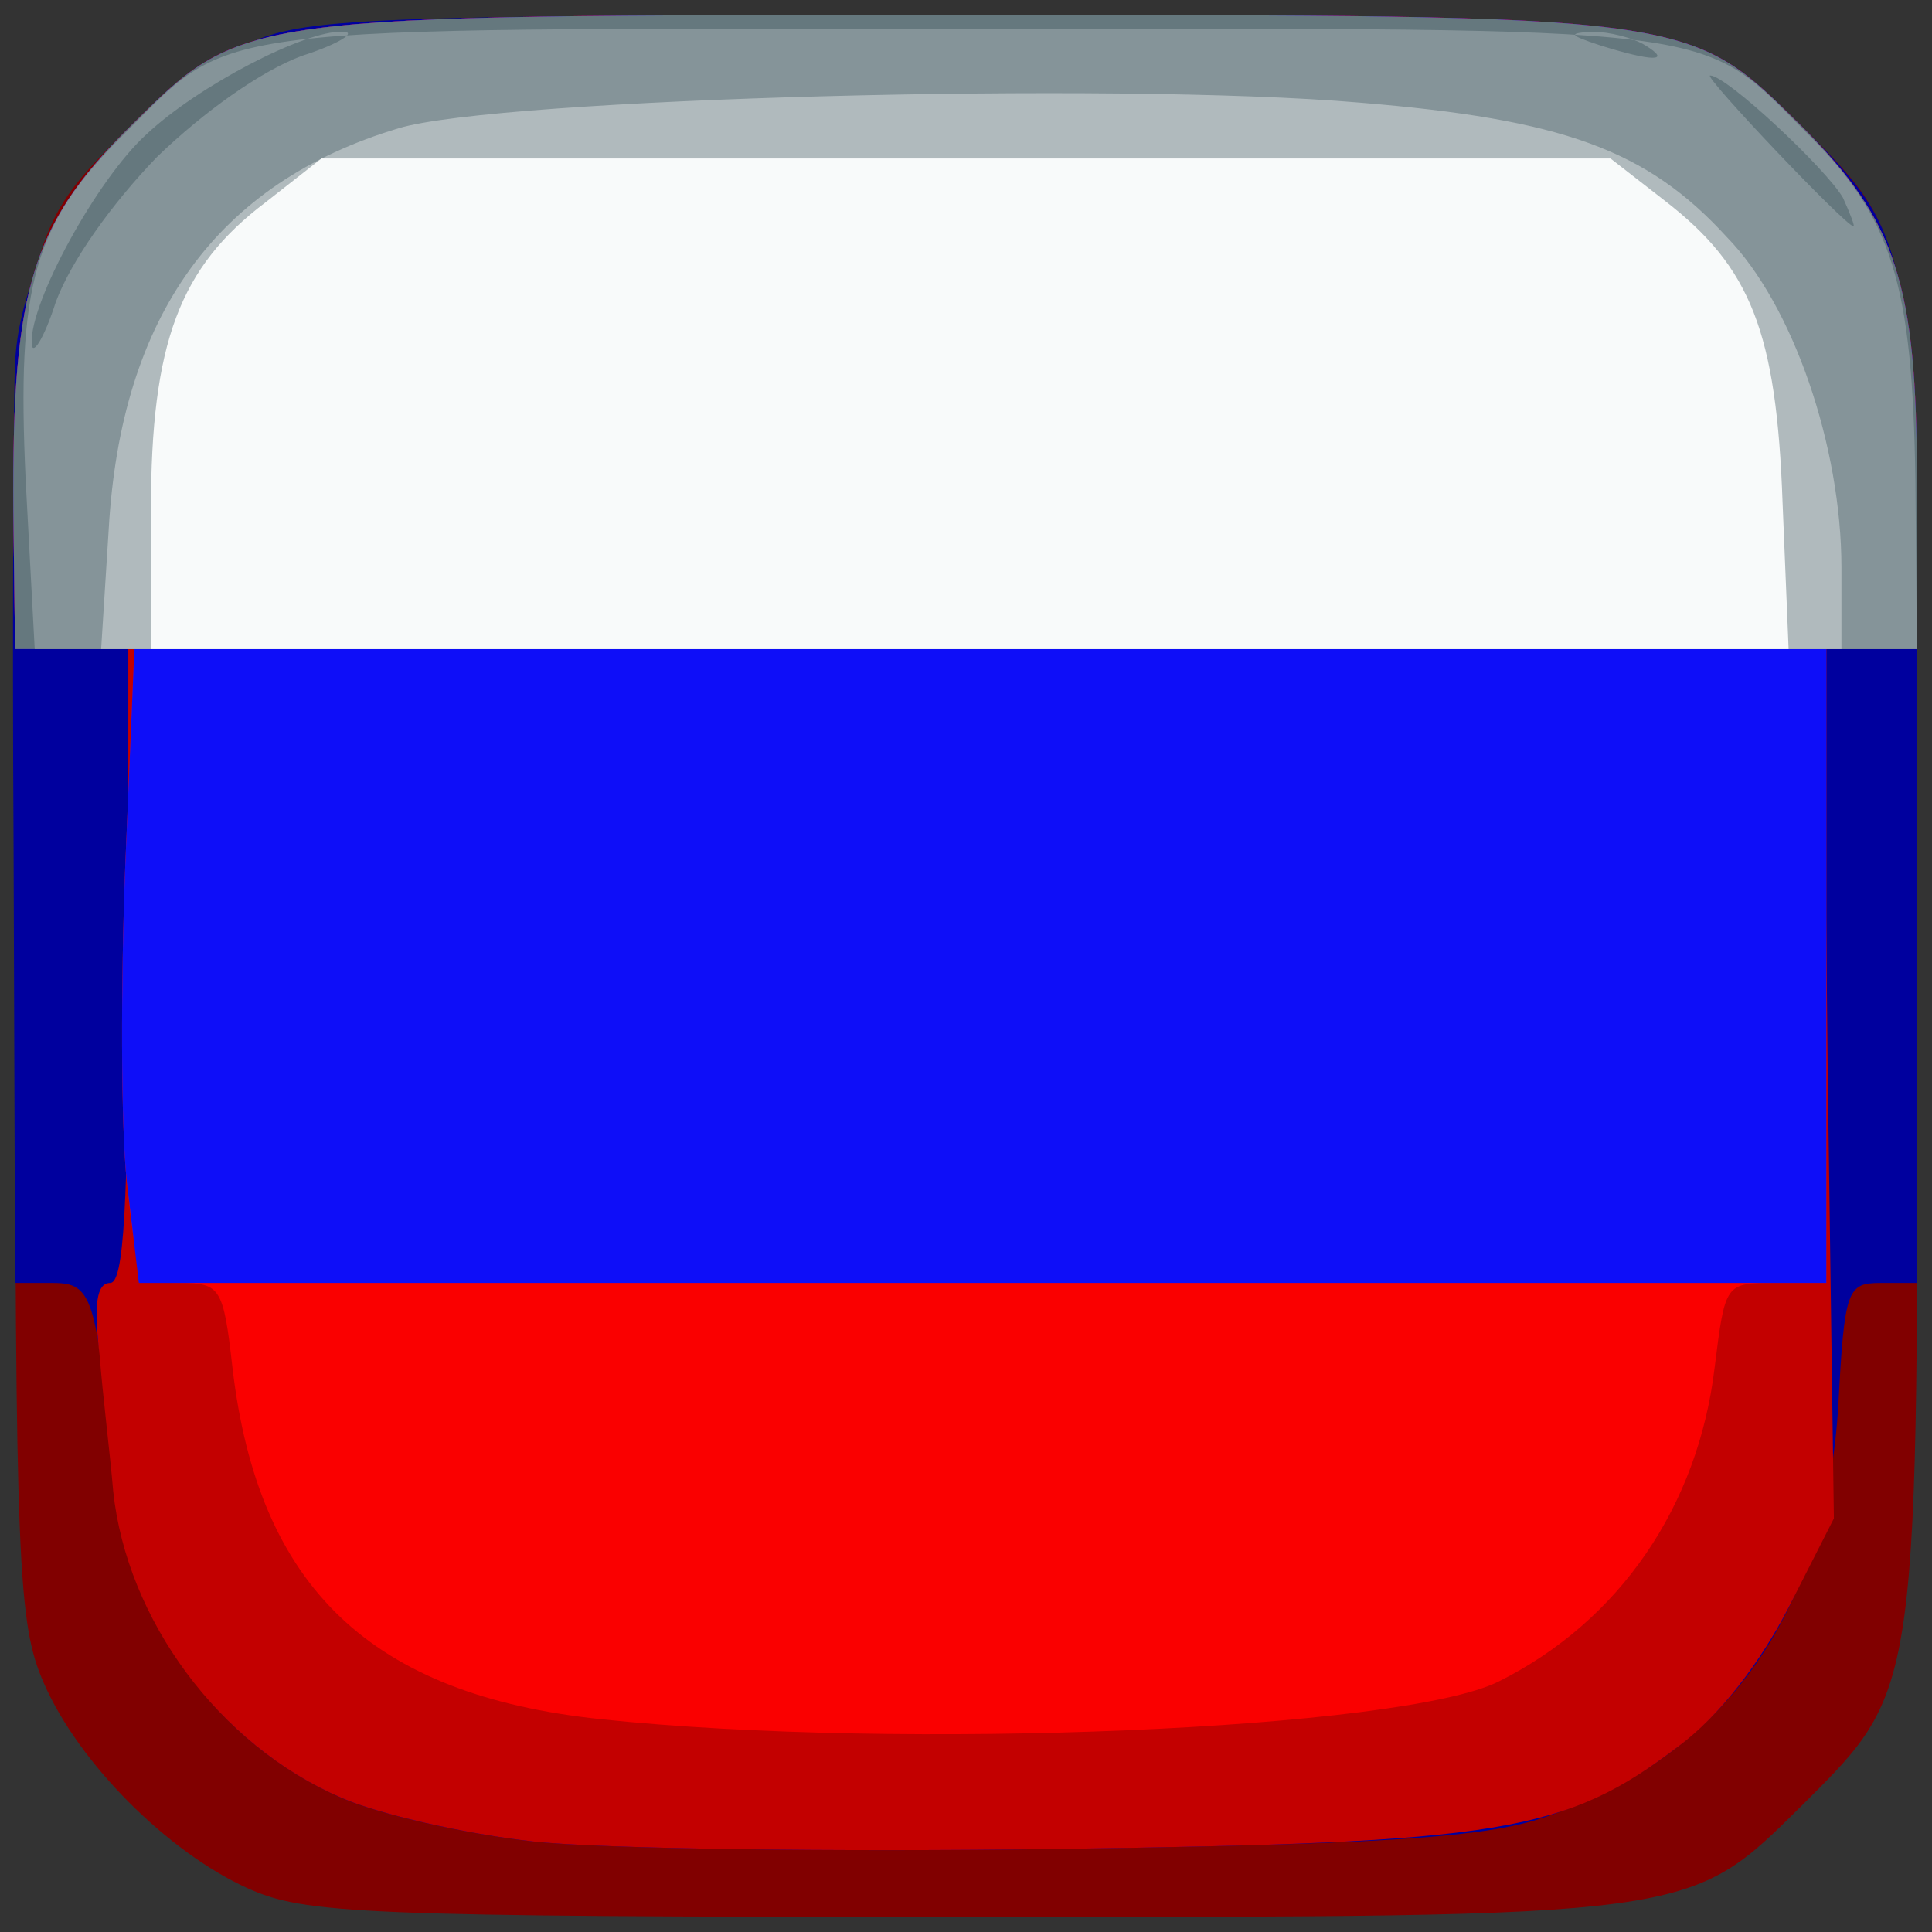
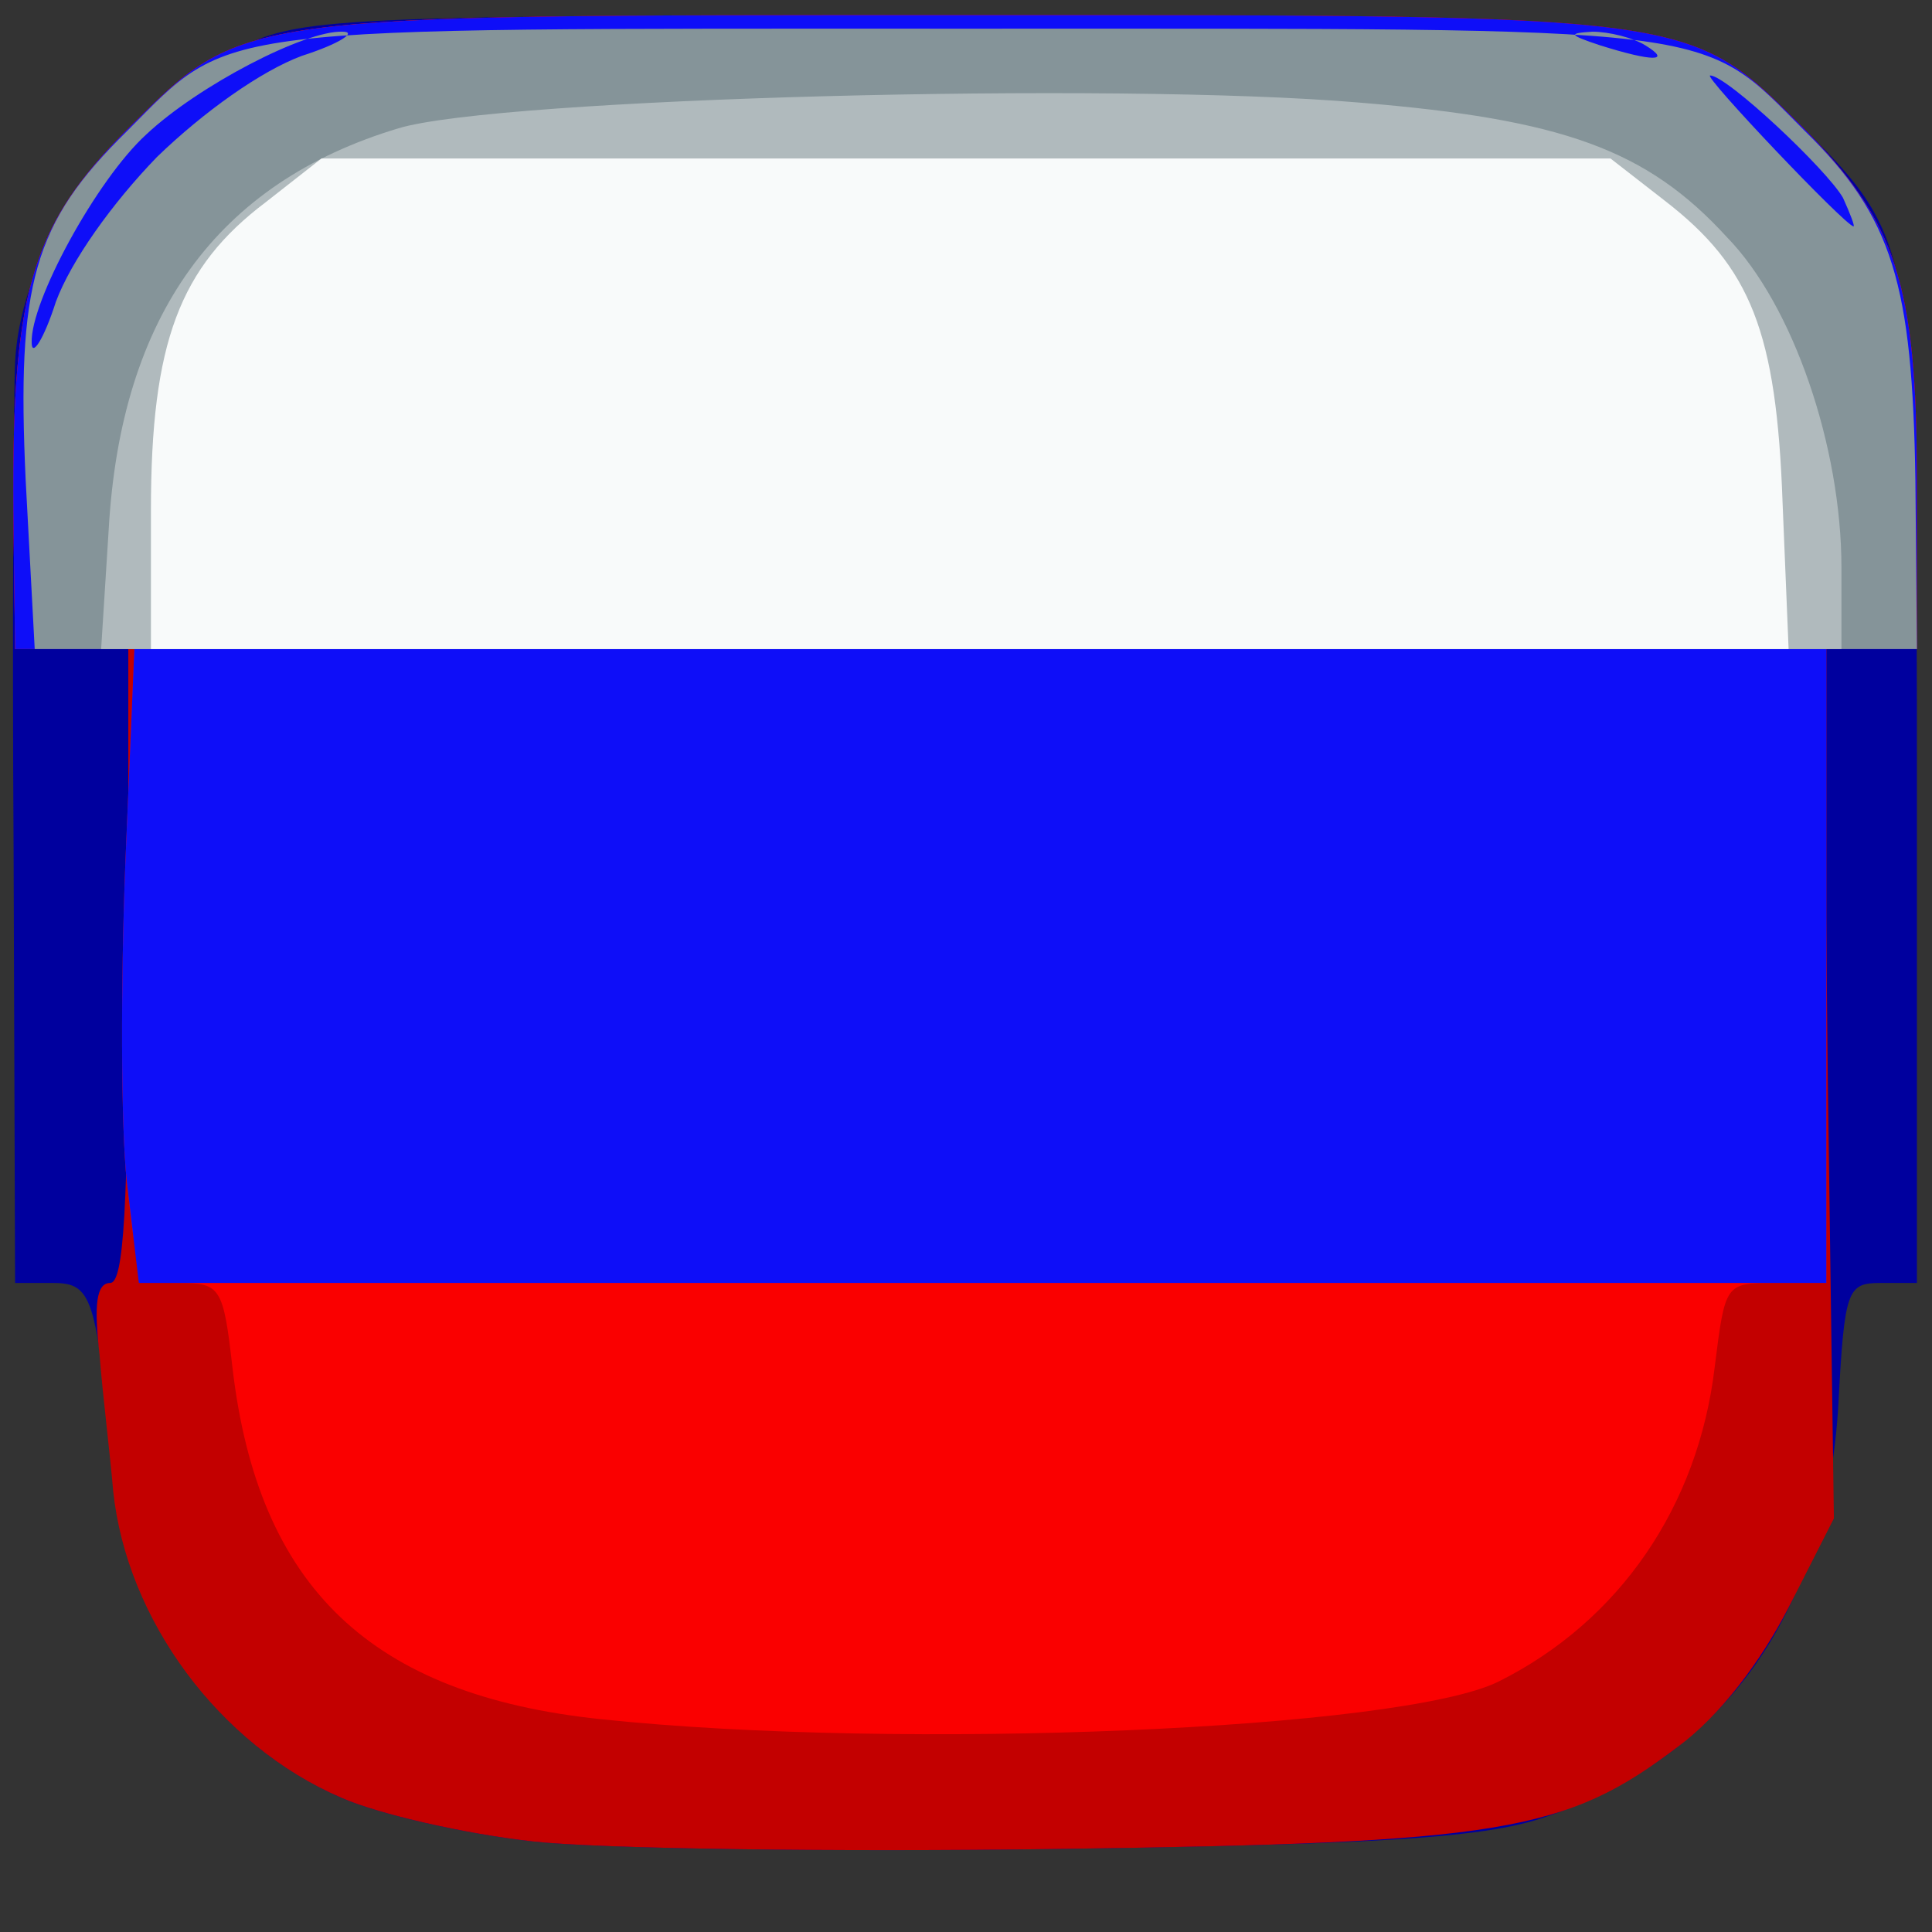
<svg xmlns="http://www.w3.org/2000/svg" version="1.0" width="128px" height="128px" viewBox="0 0 1280 1280" preserveAspectRatio="xMidYMid meet">
  <rect x="0" y="0" width="1280" height="1280" fill="#333333" stroke="none" />
  <g id="layer101" fill="#810000" stroke="none">
-     <path d="M164 1251 c-53 -24 -112 -83 -135 -136 -17 -39 -19 -76 -19 -474 -1 -485 -2 -479 75 -556 77 -76 67 -75 555 -75 488 0 478 -1 555 75 76 76 75 69 75 554 1 485 2 479 -75 556 -77 76 -67 75 -555 75 -403 0 -438 -2 -476 -19z" />
-   </g>
+     </g>
  <g id="layer102" fill="#00009e" stroke="none">
    <path d="M353 1220 c-45 -5 -102 -18 -127 -29 -86 -38 -144 -122 -152 -220 -10 -112 -13 -121 -39 -121 l-25 0 -1 -287 c-1 -159 0 -304 1 -323 4 -80 72 -174 154 -211 38 -17 73 -19 476 -19 488 0 478 -1 555 75 74 74 75 80 75 443 l0 322 -24 0 c-22 0 -24 4 -28 80 -8 141 -79 238 -201 276 -41 12 -110 16 -317 19 -146 2 -302 0 -347 -5z" />
  </g>
  <g id="layer103" fill="#c30000" stroke="none">
-     <path d="M353 1220 c-45 -5 -102 -18 -127 -29 -81 -35 -142 -118 -151 -203 -2 -24 -7 -64 -9 -90 -4 -34 -2 -48 7 -48 9 0 12 -50 12 -210 l0 -210 -37 0 -38 0 -1 -77 c-2 -158 10 -202 76 -268 77 -76 67 -75 555 -75 488 0 478 -1 555 75 61 62 75 103 75 233 l0 112 -31 0 -31 0 3 288 4 288 -30 59 c-19 37 -46 72 -73 92 -75 57 -117 64 -412 68 -146 2 -302 0 -347 -5z" />
+     <path d="M353 1220 c-45 -5 -102 -18 -127 -29 -81 -35 -142 -118 -151 -203 -2 -24 -7 -64 -9 -90 -4 -34 -2 -48 7 -48 9 0 12 -50 12 -210 l0 -210 -37 0 -38 0 -1 -77 c-2 -158 10 -202 76 -268 77 -76 67 -75 555 -75 488 0 478 -1 555 75 61 62 75 103 75 233 l0 112 -31 0 -31 0 3 288 4 288 -30 59 c-19 37 -46 72 -73 92 -75 57 -117 64 -412 68 -146 2 -302 0 -347 -5" />
  </g>
  <g id="layer104" fill="#fa0000" stroke="none">
    <path d="M398 1139 c-152 -16 -227 -87 -244 -233 -6 -53 -8 -56 -35 -56 -27 0 -28 -2 -35 -67 -4 -38 -4 -132 -1 -210 l6 -143 -39 0 -40 0 -1 -77 c-2 -158 10 -202 76 -268 77 -76 67 -75 555 -75 488 0 478 -1 555 75 61 62 75 103 75 233 l0 112 -30 0 -30 0 0 210 0 210 -34 0 c-33 0 -33 0 -40 56 -11 92 -63 168 -143 208 -64 32 -396 46 -595 25z" />
  </g>
  <g id="layer105" fill="#0e0ef8" stroke="none">
    <path d="M84 783 c-4 -38 -4 -132 -1 -210 l6 -143 -39 0 -40 0 -1 -77 c-2 -158 10 -202 76 -268 77 -76 67 -75 555 -75 488 0 478 -1 555 75 61 62 75 103 75 233 l0 112 -30 0 -30 0 0 210 0 210 -559 0 -559 0 -8 -67z" />
  </g>
  <g id="layer106" fill="#65787e" stroke="none">
-     <path d="M9 353 c-2 -158 10 -202 76 -268 77 -76 67 -75 555 -75 488 0 478 -1 555 75 61 62 75 103 75 233 l0 112 -630 0 -630 0 -1 -77z" />
-   </g>
+     </g>
  <g id="layer107" fill="#859499" stroke="none">
    <path d="M17 318 c-6 -130 5 -170 67 -231 71 -71 48 -68 556 -68 508 0 485 -3 556 68 58 57 71 101 73 231 l1 112 -623 0 -624 0 -6 -112z m87 -214 c31 -30 69 -57 96 -67 25 -8 37 -16 27 -16 -25 -1 -96 36 -130 68 -33 30 -77 111 -76 138 0 10 8 -2 16 -27 10 -27 37 -65 67 -96z m1117 27 c-11 -19 -77 -81 -88 -81 -5 0 89 99 95 100 1 0 -2 -8 -7 -19z m-131 -101 c-8 -5 -24 -9 -35 -9 -16 1 -16 2 5 9 35 11 48 11 30 0z" />
  </g>
  <g id="layer108" fill="#b0babd" stroke="none">
    <path d="M72 351 c8 -142 72 -230 192 -266 66 -20 474 -31 637 -17 134 11 190 31 243 89 44 45 76 139 76 219 l0 54 -576 0 -577 0 5 -79z" />
  </g>
  <g id="layer109" fill="#f8fafa" stroke="none">
    <path d="M100 338 c0 -111 19 -161 76 -204 l37 -29 427 0 427 0 36 28 c57 44 74 87 78 200 l4 97 -542 0 -543 0 0 -92z" />
  </g>
</svg>